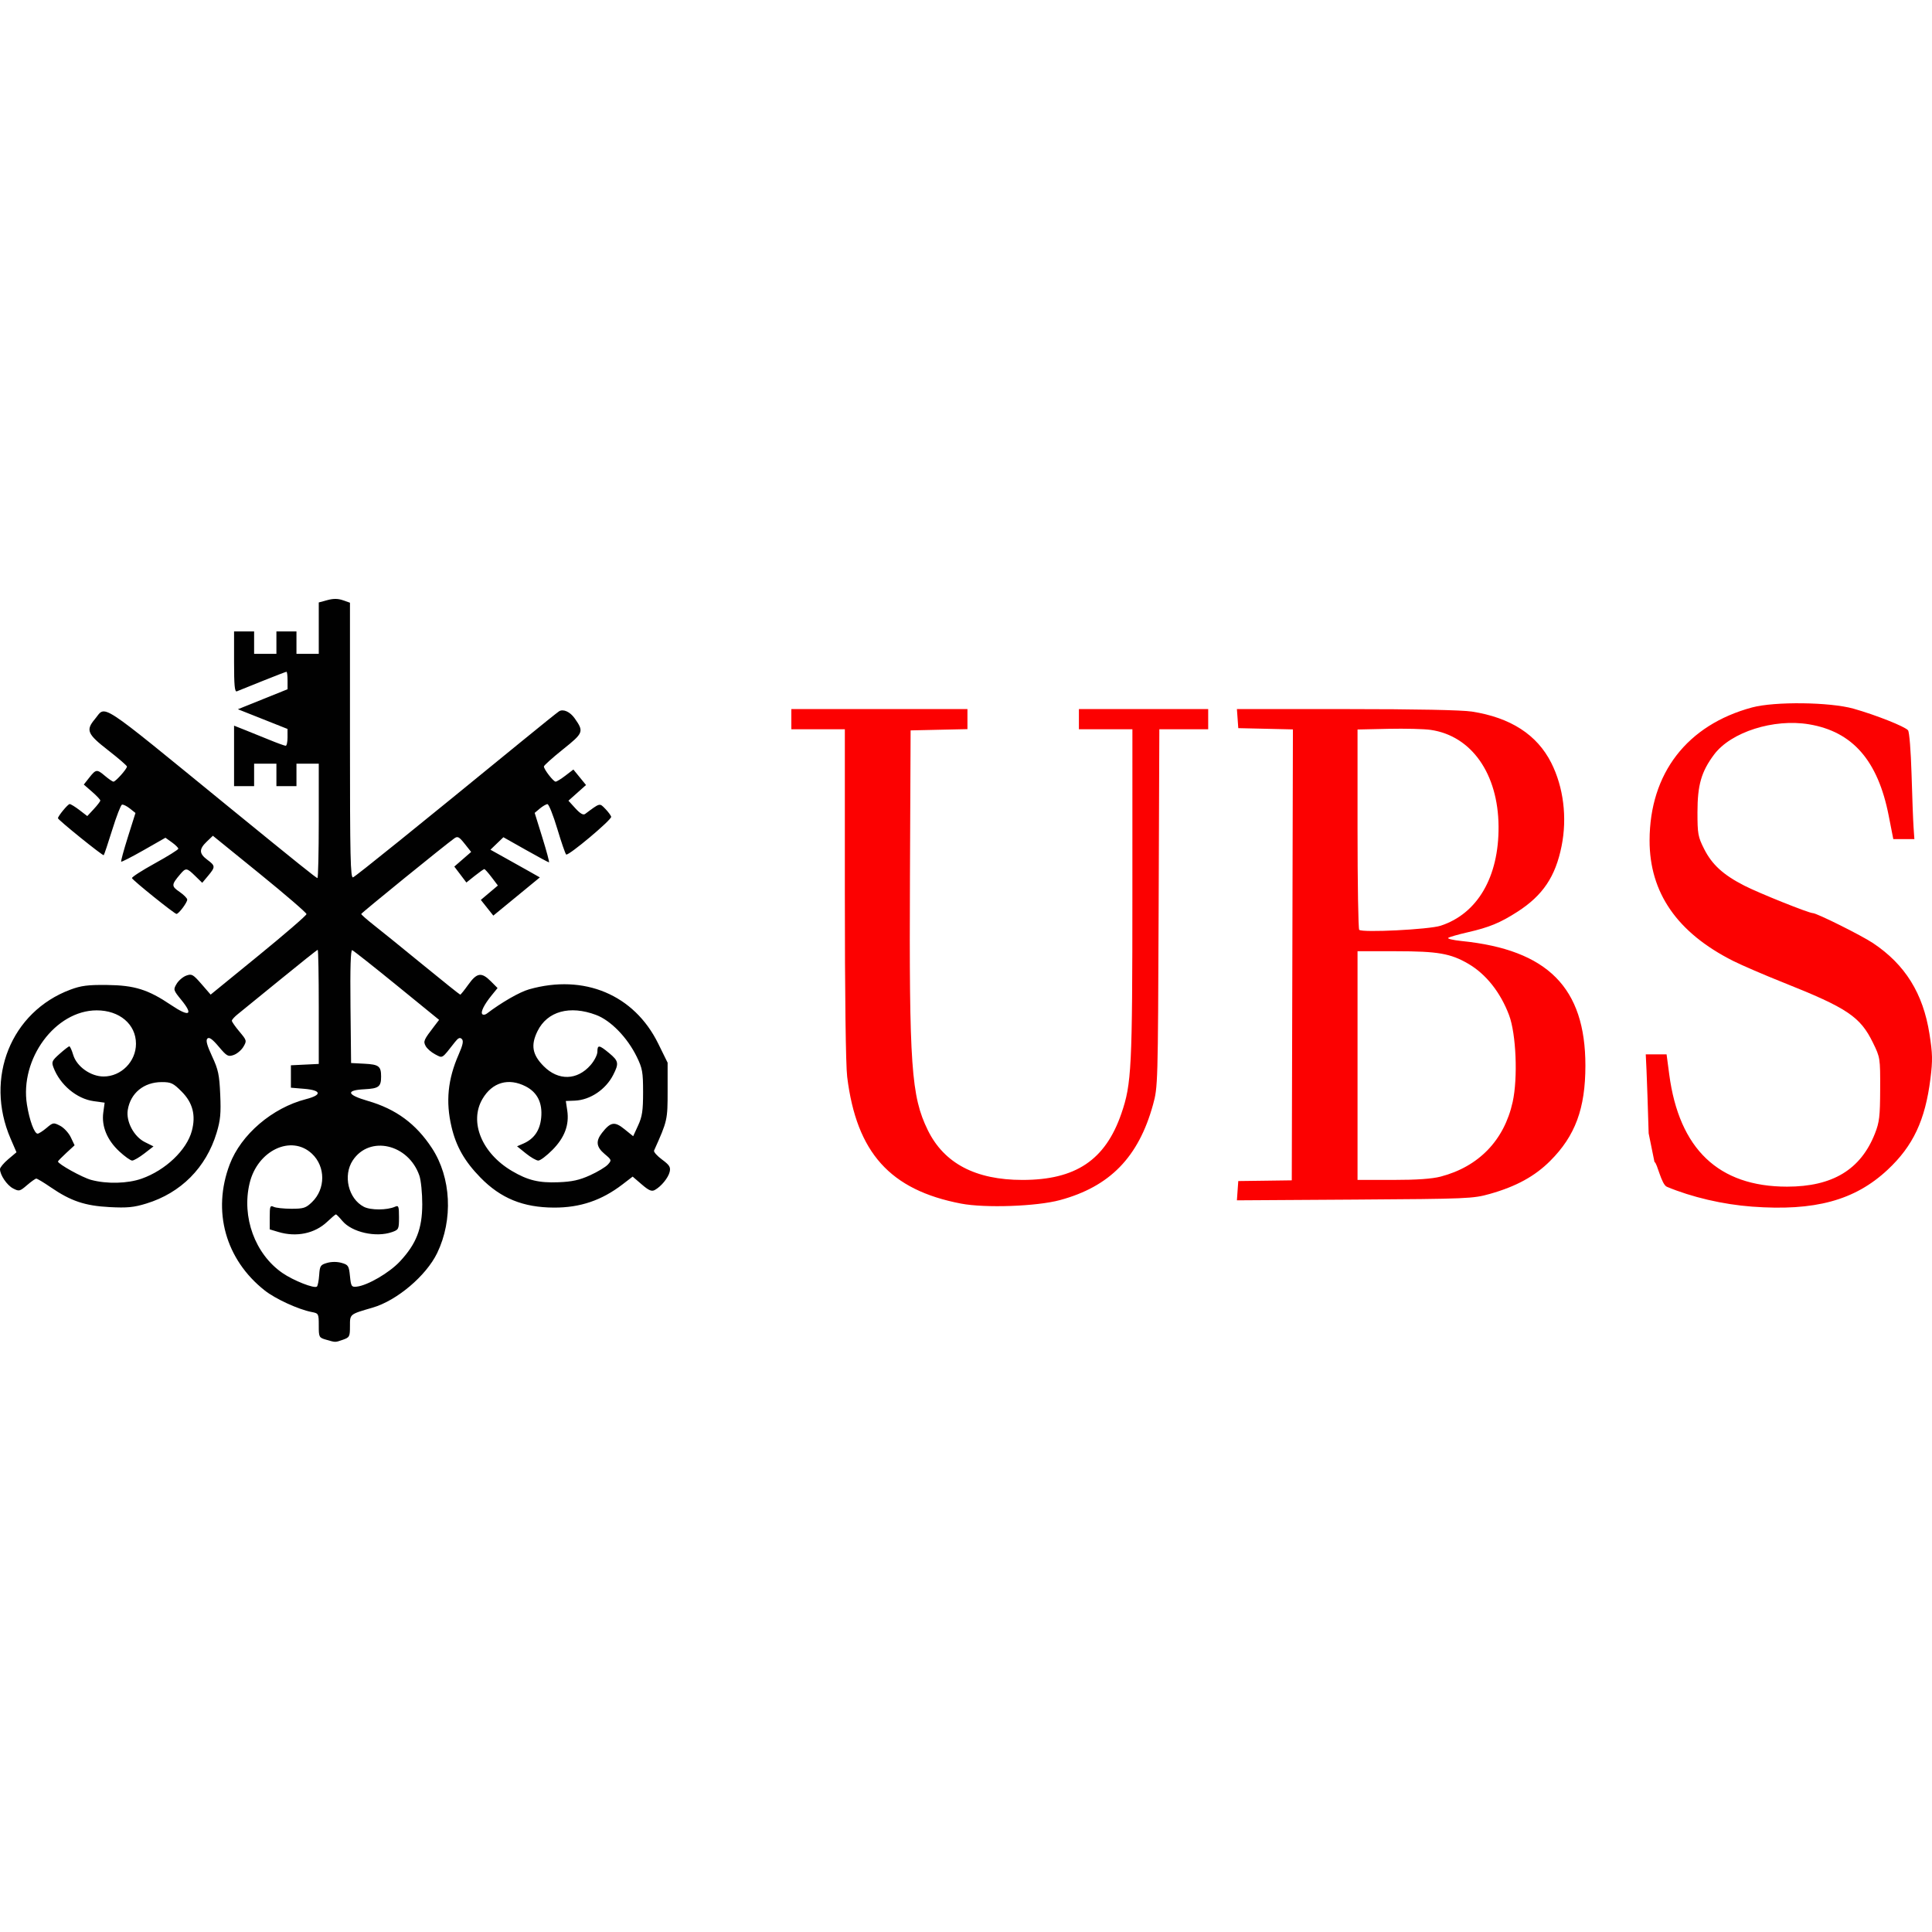
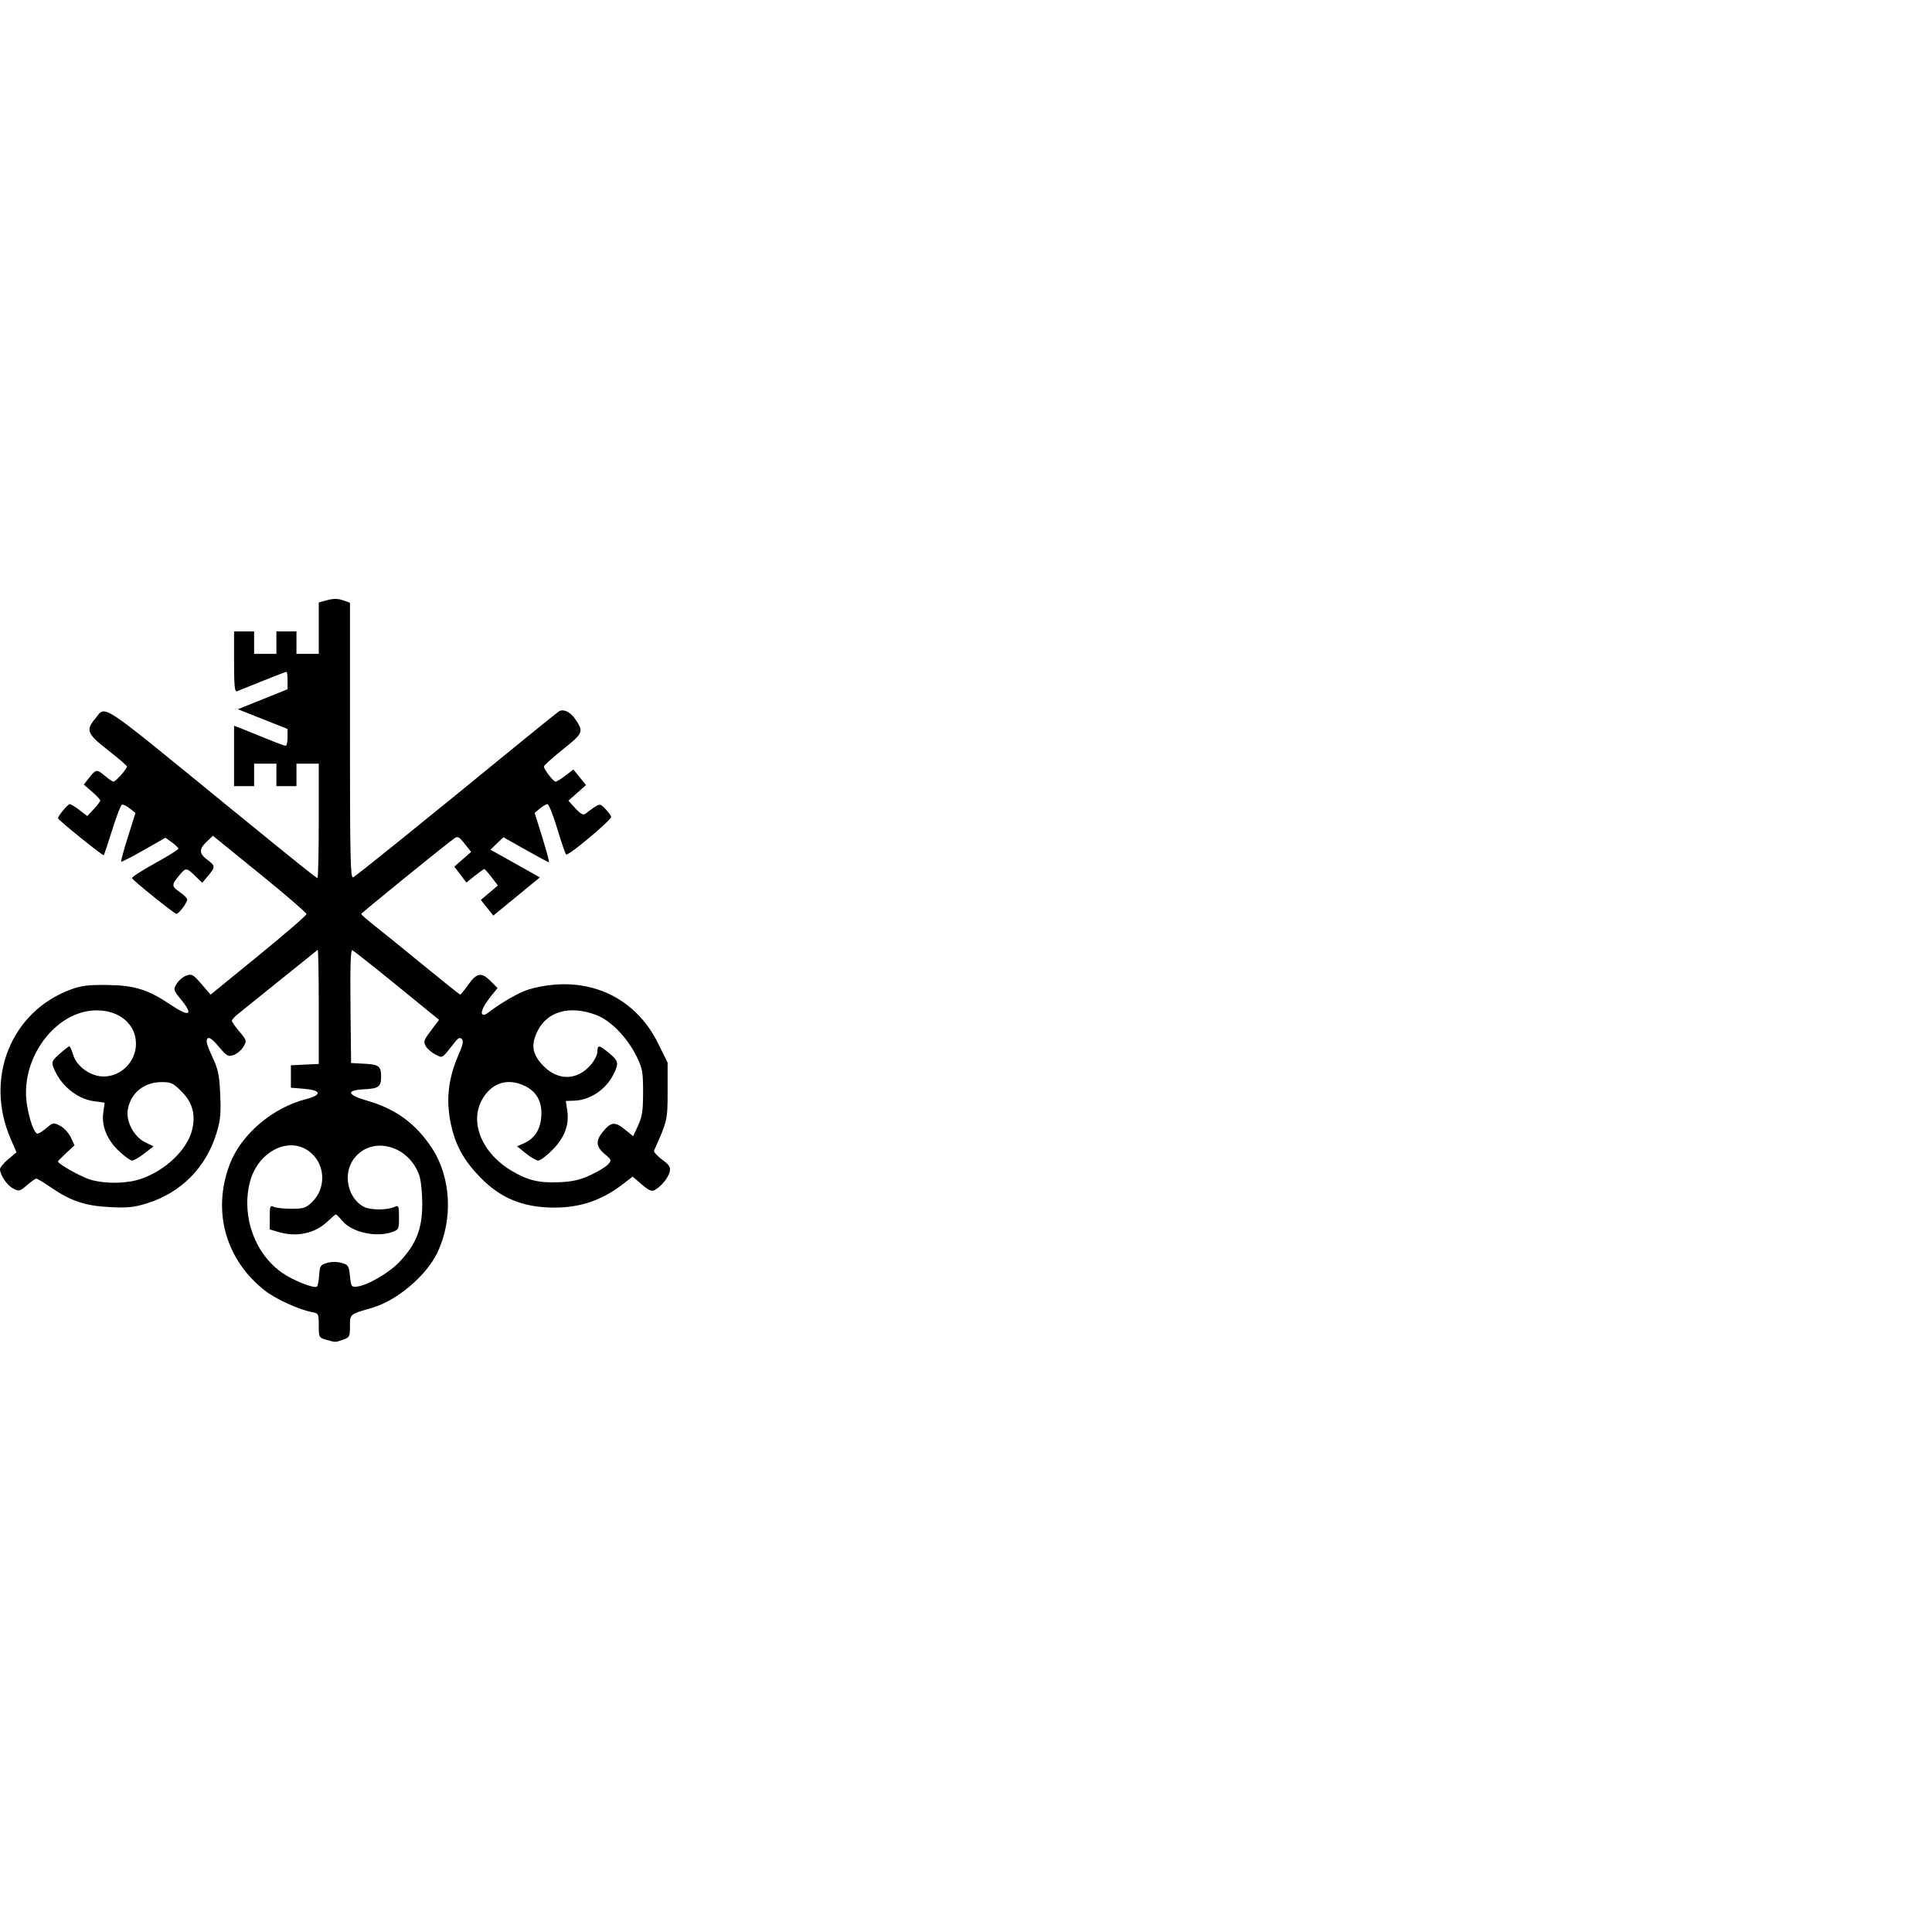
<svg xmlns="http://www.w3.org/2000/svg" width="100" height="100" viewBox="0 0 100 100" fill="none">
-   <path d="M90.687 62.455C89.185 62.344 87.564 61.966 86.278 61.428C85.987 61.306 85.782 60.198 85.635 60.142L85.334 58.66C85.295 57.338 85.246 55.878 85.224 55.416L85.184 54.574H86.262L86.399 55.609C86.911 59.475 88.953 61.421 92.498 61.421C94.853 61.421 96.312 60.538 97.047 58.669C97.277 58.086 97.312 57.785 97.317 56.372C97.322 54.763 97.318 54.737 96.943 53.97C96.285 52.623 95.619 52.176 92.303 50.856C91.32 50.464 90.151 49.961 89.707 49.737C86.811 48.278 85.377 46.207 85.382 43.496C85.39 40.027 87.321 37.524 90.688 36.617C91.86 36.302 94.715 36.337 95.938 36.681C97.083 37.004 98.599 37.604 98.759 37.799C98.828 37.882 98.906 38.864 98.942 40.08C98.976 41.254 99.022 42.489 99.046 42.824L99.088 43.433H97.997L97.757 42.211C97.199 39.366 95.889 37.866 93.633 37.49C91.808 37.185 89.595 37.89 88.723 39.053C88.061 39.938 87.861 40.631 87.861 42.041C87.861 43.162 87.888 43.313 88.204 43.939C88.613 44.752 89.195 45.283 90.284 45.84C91.047 46.23 93.624 47.263 93.832 47.263C94.035 47.263 96.35 48.417 96.948 48.816C98.612 49.927 99.539 51.418 99.869 53.515C100.031 54.54 100.038 54.882 99.919 55.832C99.65 57.983 99.022 59.317 97.699 60.551C96.002 62.134 93.935 62.695 90.687 62.455V62.455ZM49.743 62.298C46.07 61.594 44.334 59.661 43.85 55.738C43.775 55.132 43.729 51.49 43.729 46.251V37.747H40.96V36.702H50.075V37.74L48.604 37.772L47.133 37.805L47.099 45.348C47.055 55.164 47.166 56.745 48.021 58.492C48.864 60.215 50.494 61.073 52.923 61.073C55.677 61.073 57.213 60.044 58.041 57.64C58.571 56.103 58.611 55.291 58.612 46.248L58.613 37.747H55.844V36.702H62.536V37.747H60.007L59.971 47.002C59.935 56.16 59.932 56.267 59.678 57.186C58.927 59.9 57.442 61.42 54.863 62.117C53.658 62.443 50.99 62.537 49.743 62.298L49.743 62.298ZM64.057 61.63L64.093 61.131L65.478 61.113L66.862 61.094L66.892 49.424L66.921 37.754L65.507 37.721L64.093 37.689L64.058 37.195L64.022 36.702H69.689C73.273 36.702 75.661 36.75 76.186 36.831C78.189 37.143 79.558 38.028 80.294 39.487C80.928 40.746 81.124 42.323 80.827 43.796C80.51 45.375 79.855 46.349 78.542 47.193C77.654 47.764 77.082 48 75.977 48.253C75.469 48.369 75.011 48.501 74.959 48.545C74.907 48.59 75.218 48.663 75.651 48.707C80.108 49.16 82.06 51.124 82.06 55.155C82.06 57.374 81.536 58.792 80.237 60.089C79.441 60.884 78.475 61.413 77.113 61.797C76.242 62.042 75.978 62.053 70.115 62.091L64.022 62.129L64.057 61.63ZM74.57 60.9C76.54 60.384 77.857 59.019 78.295 57.041C78.57 55.796 78.476 53.515 78.109 52.544C77.664 51.362 76.912 50.416 75.996 49.883C75.081 49.351 74.417 49.236 72.264 49.236H70.266V61.073H72.088C73.33 61.073 74.12 61.018 74.57 60.9ZM74.564 47.916C76.472 47.297 77.585 45.391 77.565 42.777C77.545 40.05 76.167 38.088 74.055 37.779C73.716 37.729 72.725 37.705 71.852 37.724L70.266 37.759V42.898C70.266 45.724 70.305 48.077 70.352 48.127C70.503 48.284 73.966 48.111 74.564 47.916Z" fill="#FC0101" />
-   <path d="M16.874 69.341C16.511 69.236 16.499 69.213 16.499 68.606C16.499 67.993 16.492 67.979 16.124 67.908C15.438 67.774 14.256 67.231 13.704 66.796C11.67 65.193 10.973 62.687 11.889 60.27C12.474 58.724 14.09 57.342 15.837 56.892C16.681 56.675 16.642 56.432 15.749 56.357L15.057 56.299V55.139L15.778 55.104L16.499 55.069V52.115C16.499 50.491 16.475 49.162 16.445 49.162C16.416 49.162 15.546 49.854 14.512 50.699C13.478 51.545 12.489 52.349 12.316 52.486C12.142 52.623 12 52.779 12.001 52.834C12.002 52.889 12.179 53.142 12.394 53.398C12.773 53.848 12.78 53.871 12.6 54.178C12.498 54.351 12.272 54.544 12.097 54.605C11.806 54.707 11.741 54.671 11.321 54.173C10.991 53.782 10.827 53.665 10.735 53.755C10.643 53.846 10.71 54.098 10.977 54.673C11.298 55.361 11.354 55.625 11.399 56.655C11.442 57.633 11.409 57.983 11.211 58.638C10.666 60.437 9.363 61.748 7.574 62.295C6.924 62.495 6.585 62.527 5.67 62.479C4.397 62.413 3.663 62.165 2.626 61.454C2.262 61.204 1.925 61.001 1.876 61.004C1.828 61.007 1.612 61.16 1.396 61.346C1.025 61.665 0.986 61.674 0.677 61.513C0.359 61.348 0 60.817 0 60.512C0 60.429 0.192 60.199 0.426 60.001L0.853 59.641L0.545 58.928C-0.806 55.794 0.57 52.372 3.643 51.224C4.199 51.016 4.552 50.971 5.538 50.982C6.964 50.998 7.663 51.216 8.854 52.019C9.796 52.654 10.029 52.548 9.397 51.772C8.969 51.247 8.962 51.224 9.142 50.923C9.244 50.752 9.468 50.561 9.639 50.498C9.923 50.393 9.991 50.431 10.427 50.932L10.903 51.481L13.384 49.457C14.748 48.344 15.864 47.379 15.864 47.313C15.864 47.246 14.774 46.307 13.442 45.225L11.019 43.259L10.701 43.563C10.294 43.953 10.301 44.182 10.73 44.501C11.153 44.816 11.155 44.871 10.772 45.33L10.467 45.694L10.103 45.339C9.667 44.914 9.62 44.908 9.333 45.245C8.866 45.794 8.862 45.867 9.29 46.16C9.51 46.311 9.691 46.493 9.691 46.564C9.692 46.716 9.25 47.305 9.135 47.304C9.03 47.304 6.874 45.57 6.831 45.452C6.812 45.401 7.344 45.057 8.014 44.688C8.683 44.32 9.23 43.978 9.23 43.929C9.23 43.879 9.08 43.732 8.897 43.6L8.563 43.361L7.439 44.002C6.82 44.354 6.295 44.623 6.272 44.6C6.249 44.577 6.406 44 6.621 43.318L7.012 42.079L6.717 41.845C6.555 41.717 6.373 41.629 6.313 41.649C6.252 41.669 6.025 42.256 5.809 42.952C5.592 43.649 5.394 44.239 5.369 44.264C5.322 44.311 3 42.436 3 42.352C3 42.241 3.514 41.618 3.606 41.618C3.662 41.618 3.89 41.758 4.113 41.929L4.518 42.24L4.855 41.877C5.04 41.678 5.192 41.478 5.192 41.434C5.192 41.389 5 41.185 4.765 40.981L4.337 40.609L4.62 40.25C4.968 39.809 5.015 39.804 5.444 40.168C5.632 40.327 5.826 40.458 5.874 40.458C5.985 40.458 6.578 39.793 6.571 39.675C6.568 39.627 6.129 39.248 5.596 38.833C4.516 37.993 4.431 37.795 4.909 37.223C5.508 36.507 4.939 36.135 11.768 41.707C15.461 44.719 16.369 45.448 16.431 45.448C16.468 45.448 16.499 44.116 16.499 42.489V39.529H15.345V40.69H14.307V39.529H13.153V40.69H12.115V37.56L12.663 37.777C12.964 37.897 13.544 38.131 13.952 38.298C14.359 38.465 14.736 38.601 14.788 38.601C14.841 38.601 14.883 38.405 14.883 38.166L14.882 37.73L13.598 37.22L12.313 36.71L13.598 36.193L14.884 35.675V35.223C14.884 34.975 14.859 34.771 14.828 34.771C14.798 34.771 14.24 34.986 13.588 35.248L12.259 35.783C12.148 35.827 12.115 35.478 12.115 34.261V32.682H13.153V33.843H14.307V32.682H15.345V33.843H16.499V31.183L16.944 31.062C17.257 30.977 17.495 30.979 17.751 31.069L18.114 31.196V38.334C18.114 44.371 18.139 45.463 18.274 45.411C18.416 45.356 21.567 42.814 27.001 38.371C27.986 37.566 28.856 36.867 28.935 36.818C29.154 36.681 29.508 36.841 29.749 37.186C30.229 37.871 30.205 37.934 29.137 38.788C28.596 39.221 28.152 39.62 28.152 39.673C28.152 39.822 28.643 40.458 28.759 40.458C28.814 40.458 29.044 40.317 29.269 40.144L29.678 39.83L30.005 40.231L30.332 40.632L29.877 41.038L29.422 41.444L29.783 41.84C30.03 42.111 30.189 42.203 30.286 42.13C31.066 41.548 31.029 41.557 31.326 41.861C31.476 42.015 31.615 42.201 31.635 42.274C31.675 42.421 29.429 44.306 29.306 44.23C29.265 44.204 29.057 43.605 28.846 42.9C28.635 42.195 28.405 41.62 28.336 41.622C28.267 41.624 28.09 41.727 27.942 41.85L27.675 42.075L28.073 43.355C28.292 44.059 28.446 44.636 28.416 44.636C28.385 44.636 27.841 44.343 27.208 43.985L26.056 43.335L25.72 43.658L25.385 43.981L26.105 44.382C26.501 44.602 27.077 44.924 27.384 45.098L27.942 45.414L26.738 46.404L25.534 47.392L25.211 46.986L24.888 46.579L25.329 46.206L25.77 45.834L25.448 45.409C25.27 45.175 25.1 44.984 25.069 44.984C25.038 44.984 24.816 45.14 24.576 45.331L24.14 45.679L23.828 45.266L23.515 44.854L23.951 44.475L24.387 44.096L24.051 43.673C23.764 43.311 23.687 43.27 23.517 43.392C23.028 43.74 18.703 47.253 18.698 47.306C18.694 47.339 18.99 47.6 19.355 47.887C19.72 48.173 20.864 49.099 21.897 49.945C22.93 50.791 23.797 51.483 23.822 51.483C23.848 51.483 24.037 51.248 24.242 50.961C24.683 50.343 24.924 50.307 25.404 50.79L25.754 51.141L25.45 51.515C25.056 52 24.863 52.391 24.966 52.495C25.011 52.54 25.114 52.527 25.195 52.465C25.962 51.882 26.892 51.348 27.383 51.208C30.232 50.399 32.822 51.485 34.066 54.01L34.556 55.005V56.464C34.556 57.972 34.547 58.01 33.854 59.553C33.824 59.619 34.009 59.828 34.265 60.017C34.652 60.303 34.719 60.41 34.663 60.651C34.591 60.964 34.22 61.416 33.889 61.596C33.728 61.683 33.581 61.619 33.215 61.304L32.746 60.901L32.22 61.305C31.142 62.132 30.028 62.51 28.676 62.505C27.076 62.499 25.917 62.026 24.864 60.947C24.046 60.109 23.608 59.34 23.369 58.32C23.063 57.016 23.178 55.863 23.74 54.582C23.959 54.083 24.001 53.876 23.904 53.779C23.808 53.682 23.718 53.721 23.554 53.929C22.848 54.829 22.926 54.781 22.524 54.572C22.323 54.467 22.102 54.274 22.032 54.143C21.9 53.895 21.929 53.829 22.494 53.093L22.728 52.788L20.539 51.005C19.334 50.024 18.295 49.203 18.23 49.181C18.149 49.154 18.12 50.092 18.141 52.082L18.172 55.022L18.861 55.058C19.608 55.096 19.726 55.187 19.726 55.719C19.726 56.251 19.608 56.341 18.861 56.38C17.878 56.43 17.949 56.667 19.044 56.984C20.498 57.406 21.534 58.169 22.358 59.428C23.354 60.947 23.462 63.129 22.628 64.857C22.059 66.034 20.543 67.317 19.289 67.682C18.084 68.033 18.114 68.008 18.114 68.645C18.114 69.181 18.092 69.224 17.751 69.344C17.34 69.487 17.378 69.487 16.874 69.341ZM16.521 65.993C16.553 65.519 16.589 65.465 16.932 65.367C17.162 65.301 17.451 65.301 17.682 65.367C18.028 65.466 18.061 65.519 18.114 66.051C18.168 66.584 18.194 66.625 18.46 66.597C19.022 66.538 20.156 65.877 20.702 65.29C21.549 64.38 21.853 63.599 21.856 62.334C21.857 61.759 21.79 61.092 21.707 60.851C21.141 59.211 19.131 58.749 18.261 60.059C17.743 60.839 18.029 62.045 18.832 62.463C19.185 62.647 20.038 62.644 20.451 62.458C20.63 62.377 20.652 62.44 20.652 63.006C20.652 63.619 20.638 63.651 20.289 63.773C19.46 64.064 18.212 63.782 17.72 63.194C17.564 63.008 17.415 62.856 17.388 62.856C17.361 62.856 17.157 63.028 16.935 63.239C16.292 63.849 15.34 64.047 14.407 63.766L13.961 63.632V62.999C13.961 62.437 13.983 62.378 14.163 62.465C14.274 62.52 14.686 62.564 15.078 62.565C15.713 62.566 15.832 62.527 16.148 62.222C16.857 61.539 16.856 60.383 16.147 59.717C15.079 58.713 13.325 59.544 12.919 61.245C12.501 62.997 13.2 64.907 14.616 65.888C15.19 66.285 16.282 66.714 16.405 66.591C16.449 66.547 16.501 66.278 16.521 65.993ZM7.335 61.006C8.568 60.57 9.664 59.526 9.929 58.536C10.145 57.732 9.977 57.077 9.407 56.505C8.968 56.062 8.856 56.009 8.374 56.009C7.447 56.009 6.754 56.576 6.613 57.451C6.516 58.051 6.932 58.833 7.497 59.114L7.945 59.337L7.471 59.704C7.21 59.906 6.926 60.071 6.841 60.071C6.756 60.071 6.457 59.858 6.176 59.597C5.544 59.011 5.249 58.297 5.346 57.586L5.416 57.074L4.845 56.995C3.971 56.874 3.108 56.151 2.769 55.255C2.659 54.964 2.688 54.901 3.084 54.548C3.323 54.336 3.55 54.159 3.587 54.157C3.625 54.154 3.716 54.354 3.789 54.6C3.969 55.204 4.694 55.719 5.364 55.719C6.273 55.719 7.038 54.945 7.038 54.025C7.038 53.017 6.187 52.294 5.003 52.296C2.866 52.3 1.015 54.805 1.395 57.178C1.525 57.989 1.778 58.678 1.947 58.678C2.008 58.678 2.216 58.545 2.409 58.382C2.745 58.097 2.772 58.093 3.114 58.271C3.31 58.373 3.558 58.642 3.665 58.868L3.861 59.28L3.43 59.677C3.194 59.895 3 60.094 3 60.118C3 60.248 4.258 60.947 4.717 61.071C5.526 61.29 6.607 61.264 7.335 61.006V61.006ZM30.54 60.833C30.933 60.655 31.349 60.404 31.463 60.277C31.666 60.052 31.661 60.037 31.296 59.731C30.862 59.365 30.825 59.065 31.161 58.635C31.605 58.068 31.813 58.033 32.32 58.444L32.773 58.81L33.03 58.251C33.241 57.791 33.286 57.486 33.286 56.531C33.286 55.493 33.252 55.3 32.961 54.703C32.471 53.701 31.617 52.821 30.853 52.533C29.492 52.021 28.329 52.342 27.822 53.37C27.463 54.098 27.55 54.591 28.143 55.187C28.899 55.948 29.874 55.924 30.569 55.127C30.763 54.906 30.921 54.595 30.921 54.438C30.921 54.067 31.009 54.077 31.529 54.508C32.021 54.916 32.044 55.04 31.74 55.636C31.353 56.395 30.545 56.937 29.752 56.969L29.287 56.987L29.361 57.479C29.472 58.224 29.224 58.883 28.594 59.519C28.293 59.823 27.965 60.071 27.863 60.071C27.761 60.071 27.472 59.904 27.22 59.701L26.763 59.332L27.083 59.194C27.644 58.951 27.949 58.51 28.012 57.851C28.085 57.087 27.815 56.542 27.21 56.231C26.318 55.773 25.474 56.02 24.97 56.885C24.276 58.075 24.94 59.692 26.5 60.611C27.317 61.093 27.893 61.233 28.902 61.193C29.612 61.166 29.991 61.082 30.54 60.833Z" fill="#010101" />
+   <path d="M16.874 69.341C16.511 69.236 16.499 69.213 16.499 68.606C16.499 67.993 16.492 67.979 16.124 67.908C15.438 67.774 14.256 67.231 13.704 66.796C11.67 65.193 10.973 62.687 11.889 60.27C12.474 58.724 14.09 57.342 15.837 56.892C16.681 56.675 16.642 56.432 15.749 56.357L15.057 56.299V55.139L15.778 55.104L16.499 55.069V52.115C16.499 50.491 16.475 49.162 16.445 49.162C13.478 51.545 12.489 52.349 12.316 52.486C12.142 52.623 12 52.779 12.001 52.834C12.002 52.889 12.179 53.142 12.394 53.398C12.773 53.848 12.78 53.871 12.6 54.178C12.498 54.351 12.272 54.544 12.097 54.605C11.806 54.707 11.741 54.671 11.321 54.173C10.991 53.782 10.827 53.665 10.735 53.755C10.643 53.846 10.71 54.098 10.977 54.673C11.298 55.361 11.354 55.625 11.399 56.655C11.442 57.633 11.409 57.983 11.211 58.638C10.666 60.437 9.363 61.748 7.574 62.295C6.924 62.495 6.585 62.527 5.67 62.479C4.397 62.413 3.663 62.165 2.626 61.454C2.262 61.204 1.925 61.001 1.876 61.004C1.828 61.007 1.612 61.16 1.396 61.346C1.025 61.665 0.986 61.674 0.677 61.513C0.359 61.348 0 60.817 0 60.512C0 60.429 0.192 60.199 0.426 60.001L0.853 59.641L0.545 58.928C-0.806 55.794 0.57 52.372 3.643 51.224C4.199 51.016 4.552 50.971 5.538 50.982C6.964 50.998 7.663 51.216 8.854 52.019C9.796 52.654 10.029 52.548 9.397 51.772C8.969 51.247 8.962 51.224 9.142 50.923C9.244 50.752 9.468 50.561 9.639 50.498C9.923 50.393 9.991 50.431 10.427 50.932L10.903 51.481L13.384 49.457C14.748 48.344 15.864 47.379 15.864 47.313C15.864 47.246 14.774 46.307 13.442 45.225L11.019 43.259L10.701 43.563C10.294 43.953 10.301 44.182 10.73 44.501C11.153 44.816 11.155 44.871 10.772 45.33L10.467 45.694L10.103 45.339C9.667 44.914 9.62 44.908 9.333 45.245C8.866 45.794 8.862 45.867 9.29 46.16C9.51 46.311 9.691 46.493 9.691 46.564C9.692 46.716 9.25 47.305 9.135 47.304C9.03 47.304 6.874 45.57 6.831 45.452C6.812 45.401 7.344 45.057 8.014 44.688C8.683 44.32 9.23 43.978 9.23 43.929C9.23 43.879 9.08 43.732 8.897 43.6L8.563 43.361L7.439 44.002C6.82 44.354 6.295 44.623 6.272 44.6C6.249 44.577 6.406 44 6.621 43.318L7.012 42.079L6.717 41.845C6.555 41.717 6.373 41.629 6.313 41.649C6.252 41.669 6.025 42.256 5.809 42.952C5.592 43.649 5.394 44.239 5.369 44.264C5.322 44.311 3 42.436 3 42.352C3 42.241 3.514 41.618 3.606 41.618C3.662 41.618 3.89 41.758 4.113 41.929L4.518 42.24L4.855 41.877C5.04 41.678 5.192 41.478 5.192 41.434C5.192 41.389 5 41.185 4.765 40.981L4.337 40.609L4.62 40.25C4.968 39.809 5.015 39.804 5.444 40.168C5.632 40.327 5.826 40.458 5.874 40.458C5.985 40.458 6.578 39.793 6.571 39.675C6.568 39.627 6.129 39.248 5.596 38.833C4.516 37.993 4.431 37.795 4.909 37.223C5.508 36.507 4.939 36.135 11.768 41.707C15.461 44.719 16.369 45.448 16.431 45.448C16.468 45.448 16.499 44.116 16.499 42.489V39.529H15.345V40.69H14.307V39.529H13.153V40.69H12.115V37.56L12.663 37.777C12.964 37.897 13.544 38.131 13.952 38.298C14.359 38.465 14.736 38.601 14.788 38.601C14.841 38.601 14.883 38.405 14.883 38.166L14.882 37.73L13.598 37.22L12.313 36.71L13.598 36.193L14.884 35.675V35.223C14.884 34.975 14.859 34.771 14.828 34.771C14.798 34.771 14.24 34.986 13.588 35.248L12.259 35.783C12.148 35.827 12.115 35.478 12.115 34.261V32.682H13.153V33.843H14.307V32.682H15.345V33.843H16.499V31.183L16.944 31.062C17.257 30.977 17.495 30.979 17.751 31.069L18.114 31.196V38.334C18.114 44.371 18.139 45.463 18.274 45.411C18.416 45.356 21.567 42.814 27.001 38.371C27.986 37.566 28.856 36.867 28.935 36.818C29.154 36.681 29.508 36.841 29.749 37.186C30.229 37.871 30.205 37.934 29.137 38.788C28.596 39.221 28.152 39.62 28.152 39.673C28.152 39.822 28.643 40.458 28.759 40.458C28.814 40.458 29.044 40.317 29.269 40.144L29.678 39.83L30.005 40.231L30.332 40.632L29.877 41.038L29.422 41.444L29.783 41.84C30.03 42.111 30.189 42.203 30.286 42.13C31.066 41.548 31.029 41.557 31.326 41.861C31.476 42.015 31.615 42.201 31.635 42.274C31.675 42.421 29.429 44.306 29.306 44.23C29.265 44.204 29.057 43.605 28.846 42.9C28.635 42.195 28.405 41.62 28.336 41.622C28.267 41.624 28.09 41.727 27.942 41.85L27.675 42.075L28.073 43.355C28.292 44.059 28.446 44.636 28.416 44.636C28.385 44.636 27.841 44.343 27.208 43.985L26.056 43.335L25.72 43.658L25.385 43.981L26.105 44.382C26.501 44.602 27.077 44.924 27.384 45.098L27.942 45.414L26.738 46.404L25.534 47.392L25.211 46.986L24.888 46.579L25.329 46.206L25.77 45.834L25.448 45.409C25.27 45.175 25.1 44.984 25.069 44.984C25.038 44.984 24.816 45.14 24.576 45.331L24.14 45.679L23.828 45.266L23.515 44.854L23.951 44.475L24.387 44.096L24.051 43.673C23.764 43.311 23.687 43.27 23.517 43.392C23.028 43.74 18.703 47.253 18.698 47.306C18.694 47.339 18.99 47.6 19.355 47.887C19.72 48.173 20.864 49.099 21.897 49.945C22.93 50.791 23.797 51.483 23.822 51.483C23.848 51.483 24.037 51.248 24.242 50.961C24.683 50.343 24.924 50.307 25.404 50.79L25.754 51.141L25.45 51.515C25.056 52 24.863 52.391 24.966 52.495C25.011 52.54 25.114 52.527 25.195 52.465C25.962 51.882 26.892 51.348 27.383 51.208C30.232 50.399 32.822 51.485 34.066 54.01L34.556 55.005V56.464C34.556 57.972 34.547 58.01 33.854 59.553C33.824 59.619 34.009 59.828 34.265 60.017C34.652 60.303 34.719 60.41 34.663 60.651C34.591 60.964 34.22 61.416 33.889 61.596C33.728 61.683 33.581 61.619 33.215 61.304L32.746 60.901L32.22 61.305C31.142 62.132 30.028 62.51 28.676 62.505C27.076 62.499 25.917 62.026 24.864 60.947C24.046 60.109 23.608 59.34 23.369 58.32C23.063 57.016 23.178 55.863 23.74 54.582C23.959 54.083 24.001 53.876 23.904 53.779C23.808 53.682 23.718 53.721 23.554 53.929C22.848 54.829 22.926 54.781 22.524 54.572C22.323 54.467 22.102 54.274 22.032 54.143C21.9 53.895 21.929 53.829 22.494 53.093L22.728 52.788L20.539 51.005C19.334 50.024 18.295 49.203 18.23 49.181C18.149 49.154 18.12 50.092 18.141 52.082L18.172 55.022L18.861 55.058C19.608 55.096 19.726 55.187 19.726 55.719C19.726 56.251 19.608 56.341 18.861 56.38C17.878 56.43 17.949 56.667 19.044 56.984C20.498 57.406 21.534 58.169 22.358 59.428C23.354 60.947 23.462 63.129 22.628 64.857C22.059 66.034 20.543 67.317 19.289 67.682C18.084 68.033 18.114 68.008 18.114 68.645C18.114 69.181 18.092 69.224 17.751 69.344C17.34 69.487 17.378 69.487 16.874 69.341ZM16.521 65.993C16.553 65.519 16.589 65.465 16.932 65.367C17.162 65.301 17.451 65.301 17.682 65.367C18.028 65.466 18.061 65.519 18.114 66.051C18.168 66.584 18.194 66.625 18.46 66.597C19.022 66.538 20.156 65.877 20.702 65.29C21.549 64.38 21.853 63.599 21.856 62.334C21.857 61.759 21.79 61.092 21.707 60.851C21.141 59.211 19.131 58.749 18.261 60.059C17.743 60.839 18.029 62.045 18.832 62.463C19.185 62.647 20.038 62.644 20.451 62.458C20.63 62.377 20.652 62.44 20.652 63.006C20.652 63.619 20.638 63.651 20.289 63.773C19.46 64.064 18.212 63.782 17.72 63.194C17.564 63.008 17.415 62.856 17.388 62.856C17.361 62.856 17.157 63.028 16.935 63.239C16.292 63.849 15.34 64.047 14.407 63.766L13.961 63.632V62.999C13.961 62.437 13.983 62.378 14.163 62.465C14.274 62.52 14.686 62.564 15.078 62.565C15.713 62.566 15.832 62.527 16.148 62.222C16.857 61.539 16.856 60.383 16.147 59.717C15.079 58.713 13.325 59.544 12.919 61.245C12.501 62.997 13.2 64.907 14.616 65.888C15.19 66.285 16.282 66.714 16.405 66.591C16.449 66.547 16.501 66.278 16.521 65.993ZM7.335 61.006C8.568 60.57 9.664 59.526 9.929 58.536C10.145 57.732 9.977 57.077 9.407 56.505C8.968 56.062 8.856 56.009 8.374 56.009C7.447 56.009 6.754 56.576 6.613 57.451C6.516 58.051 6.932 58.833 7.497 59.114L7.945 59.337L7.471 59.704C7.21 59.906 6.926 60.071 6.841 60.071C6.756 60.071 6.457 59.858 6.176 59.597C5.544 59.011 5.249 58.297 5.346 57.586L5.416 57.074L4.845 56.995C3.971 56.874 3.108 56.151 2.769 55.255C2.659 54.964 2.688 54.901 3.084 54.548C3.323 54.336 3.55 54.159 3.587 54.157C3.625 54.154 3.716 54.354 3.789 54.6C3.969 55.204 4.694 55.719 5.364 55.719C6.273 55.719 7.038 54.945 7.038 54.025C7.038 53.017 6.187 52.294 5.003 52.296C2.866 52.3 1.015 54.805 1.395 57.178C1.525 57.989 1.778 58.678 1.947 58.678C2.008 58.678 2.216 58.545 2.409 58.382C2.745 58.097 2.772 58.093 3.114 58.271C3.31 58.373 3.558 58.642 3.665 58.868L3.861 59.28L3.43 59.677C3.194 59.895 3 60.094 3 60.118C3 60.248 4.258 60.947 4.717 61.071C5.526 61.29 6.607 61.264 7.335 61.006V61.006ZM30.54 60.833C30.933 60.655 31.349 60.404 31.463 60.277C31.666 60.052 31.661 60.037 31.296 59.731C30.862 59.365 30.825 59.065 31.161 58.635C31.605 58.068 31.813 58.033 32.32 58.444L32.773 58.81L33.03 58.251C33.241 57.791 33.286 57.486 33.286 56.531C33.286 55.493 33.252 55.3 32.961 54.703C32.471 53.701 31.617 52.821 30.853 52.533C29.492 52.021 28.329 52.342 27.822 53.37C27.463 54.098 27.55 54.591 28.143 55.187C28.899 55.948 29.874 55.924 30.569 55.127C30.763 54.906 30.921 54.595 30.921 54.438C30.921 54.067 31.009 54.077 31.529 54.508C32.021 54.916 32.044 55.04 31.74 55.636C31.353 56.395 30.545 56.937 29.752 56.969L29.287 56.987L29.361 57.479C29.472 58.224 29.224 58.883 28.594 59.519C28.293 59.823 27.965 60.071 27.863 60.071C27.761 60.071 27.472 59.904 27.22 59.701L26.763 59.332L27.083 59.194C27.644 58.951 27.949 58.51 28.012 57.851C28.085 57.087 27.815 56.542 27.21 56.231C26.318 55.773 25.474 56.02 24.97 56.885C24.276 58.075 24.94 59.692 26.5 60.611C27.317 61.093 27.893 61.233 28.902 61.193C29.612 61.166 29.991 61.082 30.54 60.833Z" fill="#010101" />
</svg>